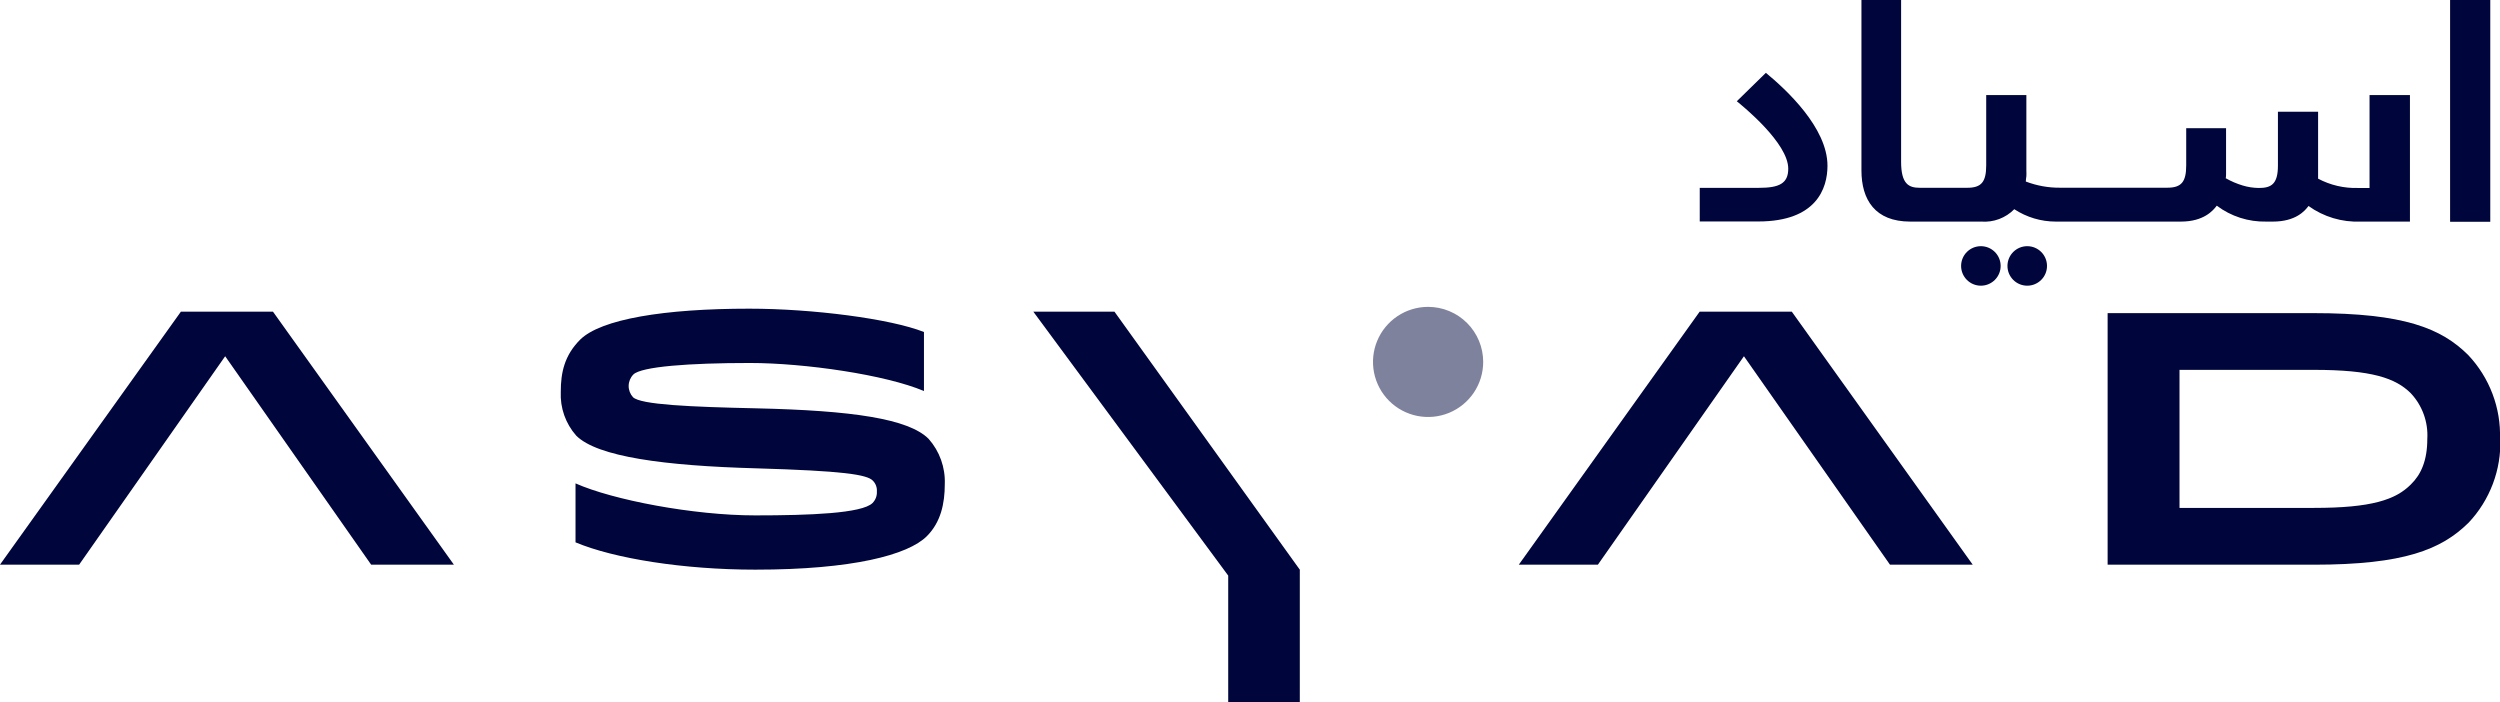
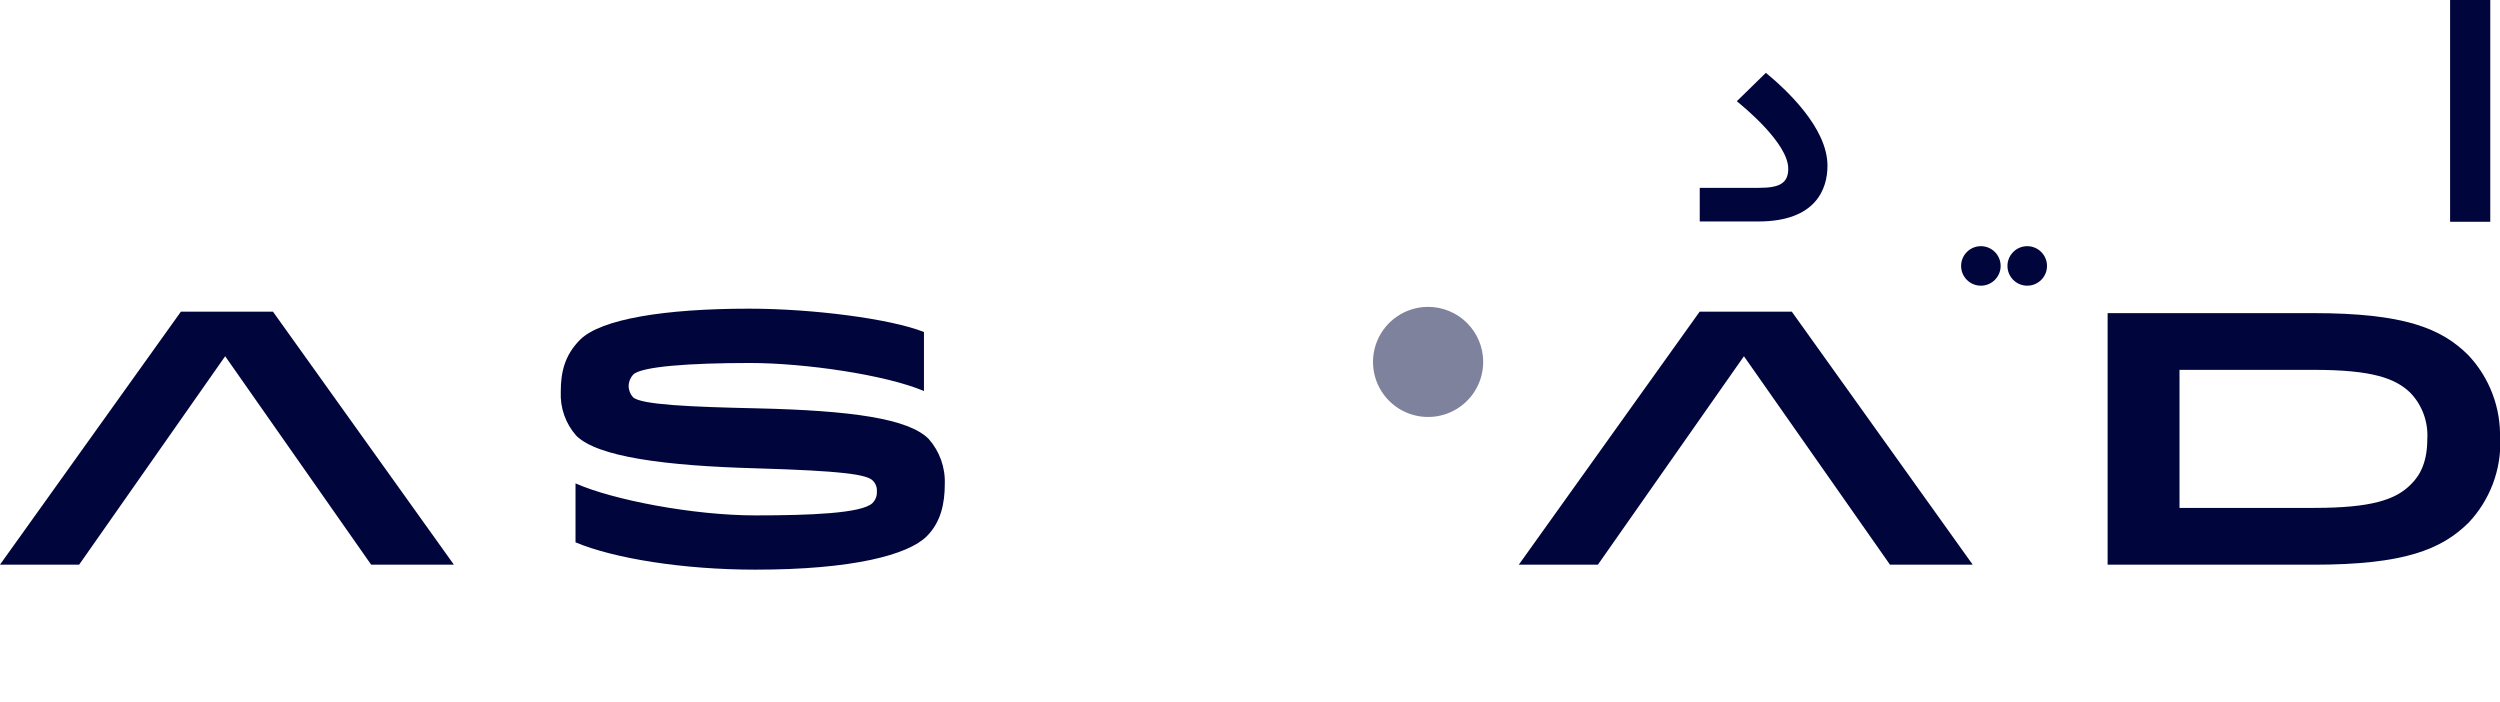
<svg xmlns="http://www.w3.org/2000/svg" width="267" height="75" viewBox="0 0 267 75" fill="none">
  <g clip-path="url(#clip0_2_1542)">
    <path d="M267 46.876C267.052 45.236 266.781 43.602 266.2 42.068C265.62 40.533 264.742 39.128 263.618 37.933C260.738 35.056 256.74 33.442 247.07 33.442H225.094V60.31H247.103C256.747 60.31 260.738 58.696 263.651 55.818C264.776 54.623 265.653 53.218 266.234 51.684C266.814 50.149 267.086 48.516 267.033 46.876H267ZM259.236 46.876C259.236 49.178 258.574 50.679 257.468 51.751C255.853 53.364 253.318 54.244 247.136 54.244H232.772V39.501H247.136C253.318 39.501 255.853 40.387 257.468 41.994C258.08 42.644 258.552 43.411 258.855 44.25C259.159 45.088 259.289 45.979 259.236 46.869" fill="#00063B" />
    <path d="M48.473 60.303L29.151 33.283H19.322L0 60.303H8.453L24.048 38.046L39.636 60.303H48.473Z" fill="#00063B" />
    <path d="M59.891 41.842C59.811 43.558 60.402 45.237 61.539 46.525C63.803 48.787 70.951 49.746 80.781 50.018C90.048 50.289 92.61 50.679 93.225 51.34C93.374 51.491 93.489 51.672 93.562 51.87C93.635 52.069 93.665 52.281 93.649 52.491C93.663 52.718 93.629 52.944 93.549 53.156C93.469 53.368 93.345 53.561 93.186 53.722C92.073 54.833 86.467 55.044 80.662 55.044C74.043 55.044 65.438 53.391 61.466 51.625V57.922C65.577 59.648 72.99 60.839 80.662 60.839C91.067 60.839 96.985 59.264 98.984 57.267C100.48 55.772 100.903 53.775 100.903 51.704C100.972 49.93 100.353 48.198 99.176 46.869C97.025 44.72 91.034 43.84 80.741 43.608C73.751 43.456 68.41 43.225 67.602 42.418C67.299 42.085 67.134 41.649 67.141 41.2C67.149 40.75 67.328 40.319 67.642 39.997C68.489 39.15 73.599 38.767 80.086 38.767C85.964 38.767 94.602 40.03 98.679 41.763V35.459C95.105 34.037 86.765 32.966 80.013 32.966C70.951 32.966 64.187 34.077 61.962 36.273C60.275 37.96 59.891 39.805 59.891 41.836" fill="#00063B" />
    <path d="M210.684 60.303L191.362 33.283H181.526L162.211 60.303H170.657L186.252 38.046L201.847 60.303H210.684Z" fill="#00063B" />
-     <path d="M131.173 75V61.474L110.356 33.283H119.021L138.839 60.872L138.819 60.898V75H131.173Z" fill="#00063B" />
    <path d="M181.532 23.673V20.061H187.867C189.998 20.061 190.985 19.605 190.985 18.017C190.985 15.279 186.159 11.357 185.491 10.814L188.595 7.778C190.74 9.544 195.175 13.632 195.175 17.7C195.175 20.134 193.983 23.653 187.788 23.653H181.539L181.532 23.673Z" fill="#00063B" />
-     <path d="M253.067 10.153V20.075H251.842C250.357 20.12 248.885 19.778 247.573 19.082C247.573 18.95 247.573 18.818 247.573 18.679C247.573 18.54 247.573 18.401 247.573 18.262V11.932H243.283V17.687C243.283 19.671 242.562 20.075 241.251 20.075C240.663 20.07 240.079 19.981 239.517 19.81C238.887 19.621 238.281 19.361 237.71 19.036C237.732 18.907 237.743 18.777 237.743 18.646V13.692H233.487V17.66C233.487 19.426 232.977 20.048 231.461 20.048H220.037C218.779 20.061 217.53 19.837 216.356 19.387C216.356 19.201 216.396 19.01 216.416 18.818C216.436 18.626 216.416 18.427 216.416 18.229V10.153H212.127V17.667C212.127 19.453 211.59 20.055 210.101 20.055H205.024C203.866 20.055 203.038 19.664 203.038 17.283V-4.76837e-07H198.802V18.196C198.802 21.338 200.258 23.666 204.011 23.666H211.59C212.24 23.717 212.894 23.625 213.504 23.396C214.115 23.167 214.668 22.808 215.125 22.343C216.443 23.206 217.984 23.666 219.56 23.666H232.924C235.367 23.666 236.366 22.482 236.75 21.966C238.274 23.112 240.139 23.71 242.045 23.666H242.754C245.19 23.666 246.176 22.509 246.547 21.999C248.166 23.162 250.128 23.748 252.12 23.666H257.382V10.153H253.06H253.067Z" fill="#00063B" />
    <path d="M265.961 0H261.671V23.686H265.961V0Z" fill="#00063B" />
    <path d="M211.557 30.512C212.723 30.512 213.669 29.567 213.669 28.402C213.669 27.237 212.723 26.292 211.557 26.292C210.391 26.292 209.446 27.237 209.446 28.402C209.446 29.567 210.391 30.512 211.557 30.512Z" fill="#00063B" />
    <path d="M216.509 30.512C217.675 30.512 218.62 29.567 218.62 28.402C218.62 27.237 217.675 26.292 216.509 26.292C215.342 26.292 214.397 27.237 214.397 28.402C214.397 29.567 215.342 30.512 216.509 30.512Z" fill="#00063B" />
    <path d="M158.405 38.654C158.405 39.817 158.06 40.954 157.413 41.921C156.766 42.888 155.847 43.642 154.772 44.087C153.697 44.532 152.514 44.648 151.372 44.421C150.231 44.194 149.182 43.634 148.359 42.812C147.536 41.99 146.976 40.942 146.749 39.801C146.522 38.661 146.638 37.478 147.084 36.404C147.529 35.33 148.283 34.411 149.251 33.765C150.219 33.119 151.356 32.774 152.52 32.774C154.081 32.774 155.578 33.394 156.681 34.496C157.785 35.599 158.405 37.095 158.405 38.654" fill="#00063B" fill-opacity="0.5" />
  </g>
  <defs>
    <clipPath id="clip0_2_1542">
      <rect width="267" height="75" fill="white" />
    </clipPath>
  </defs>
</svg>